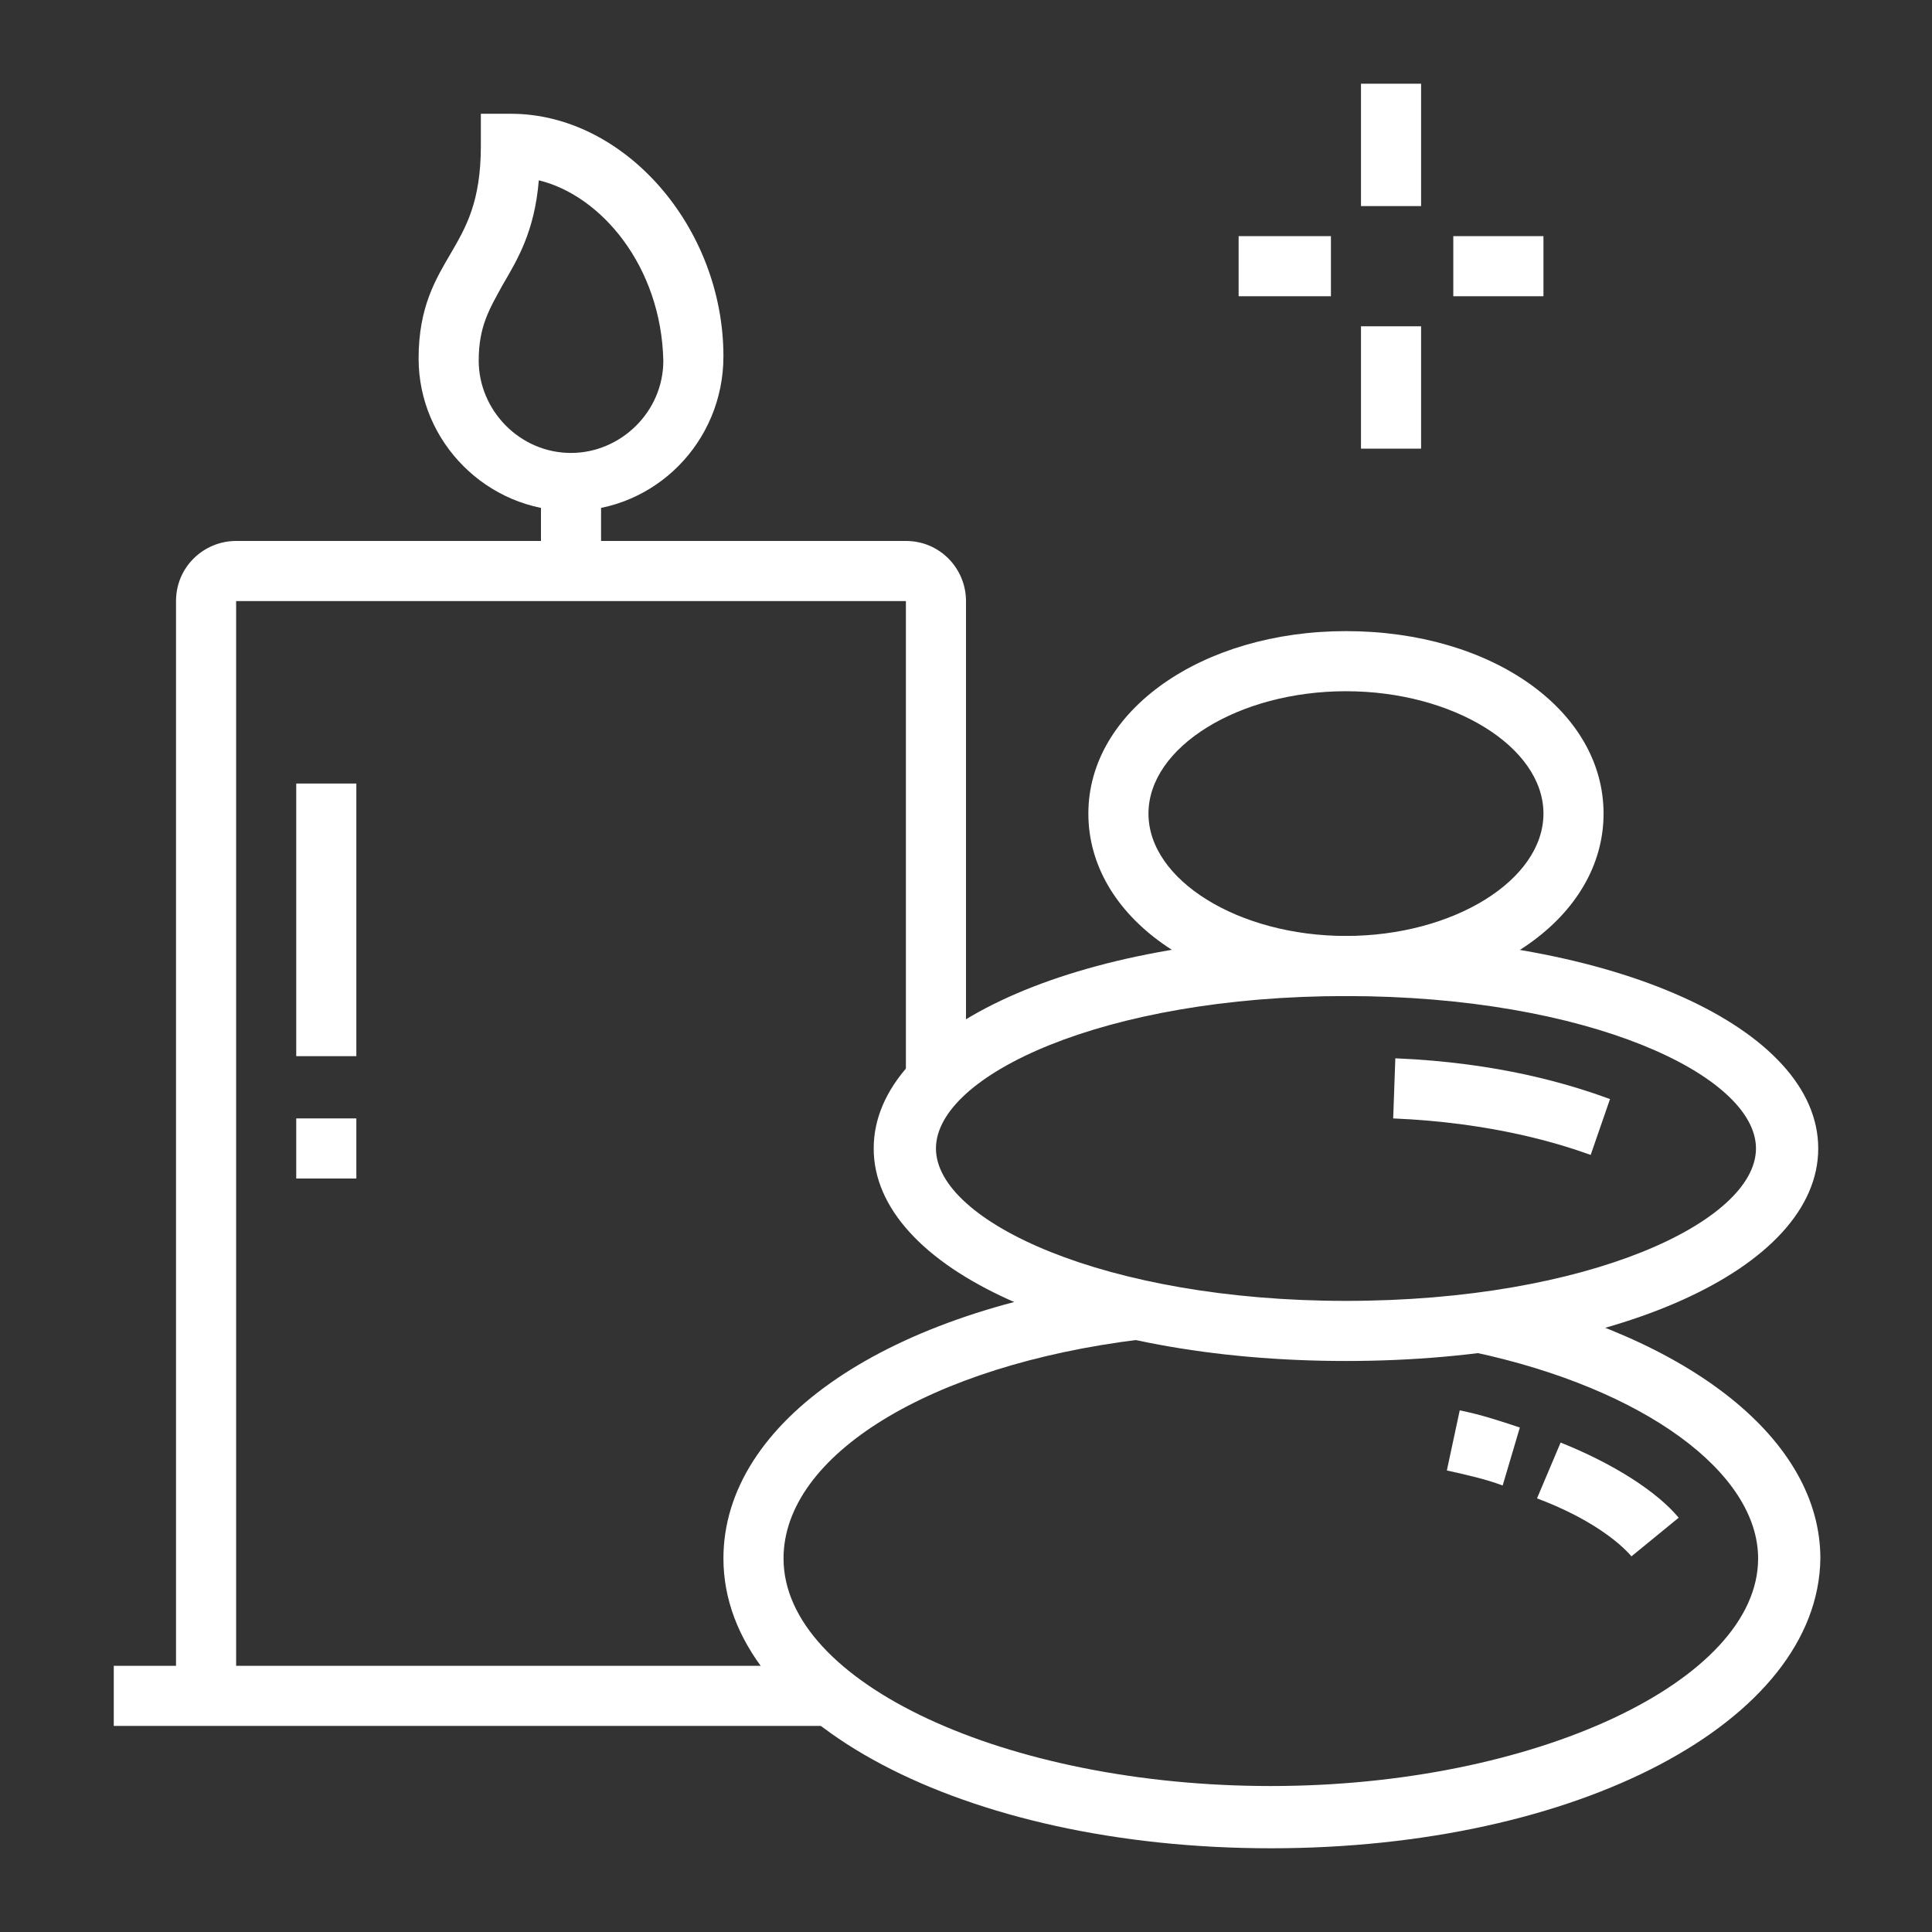
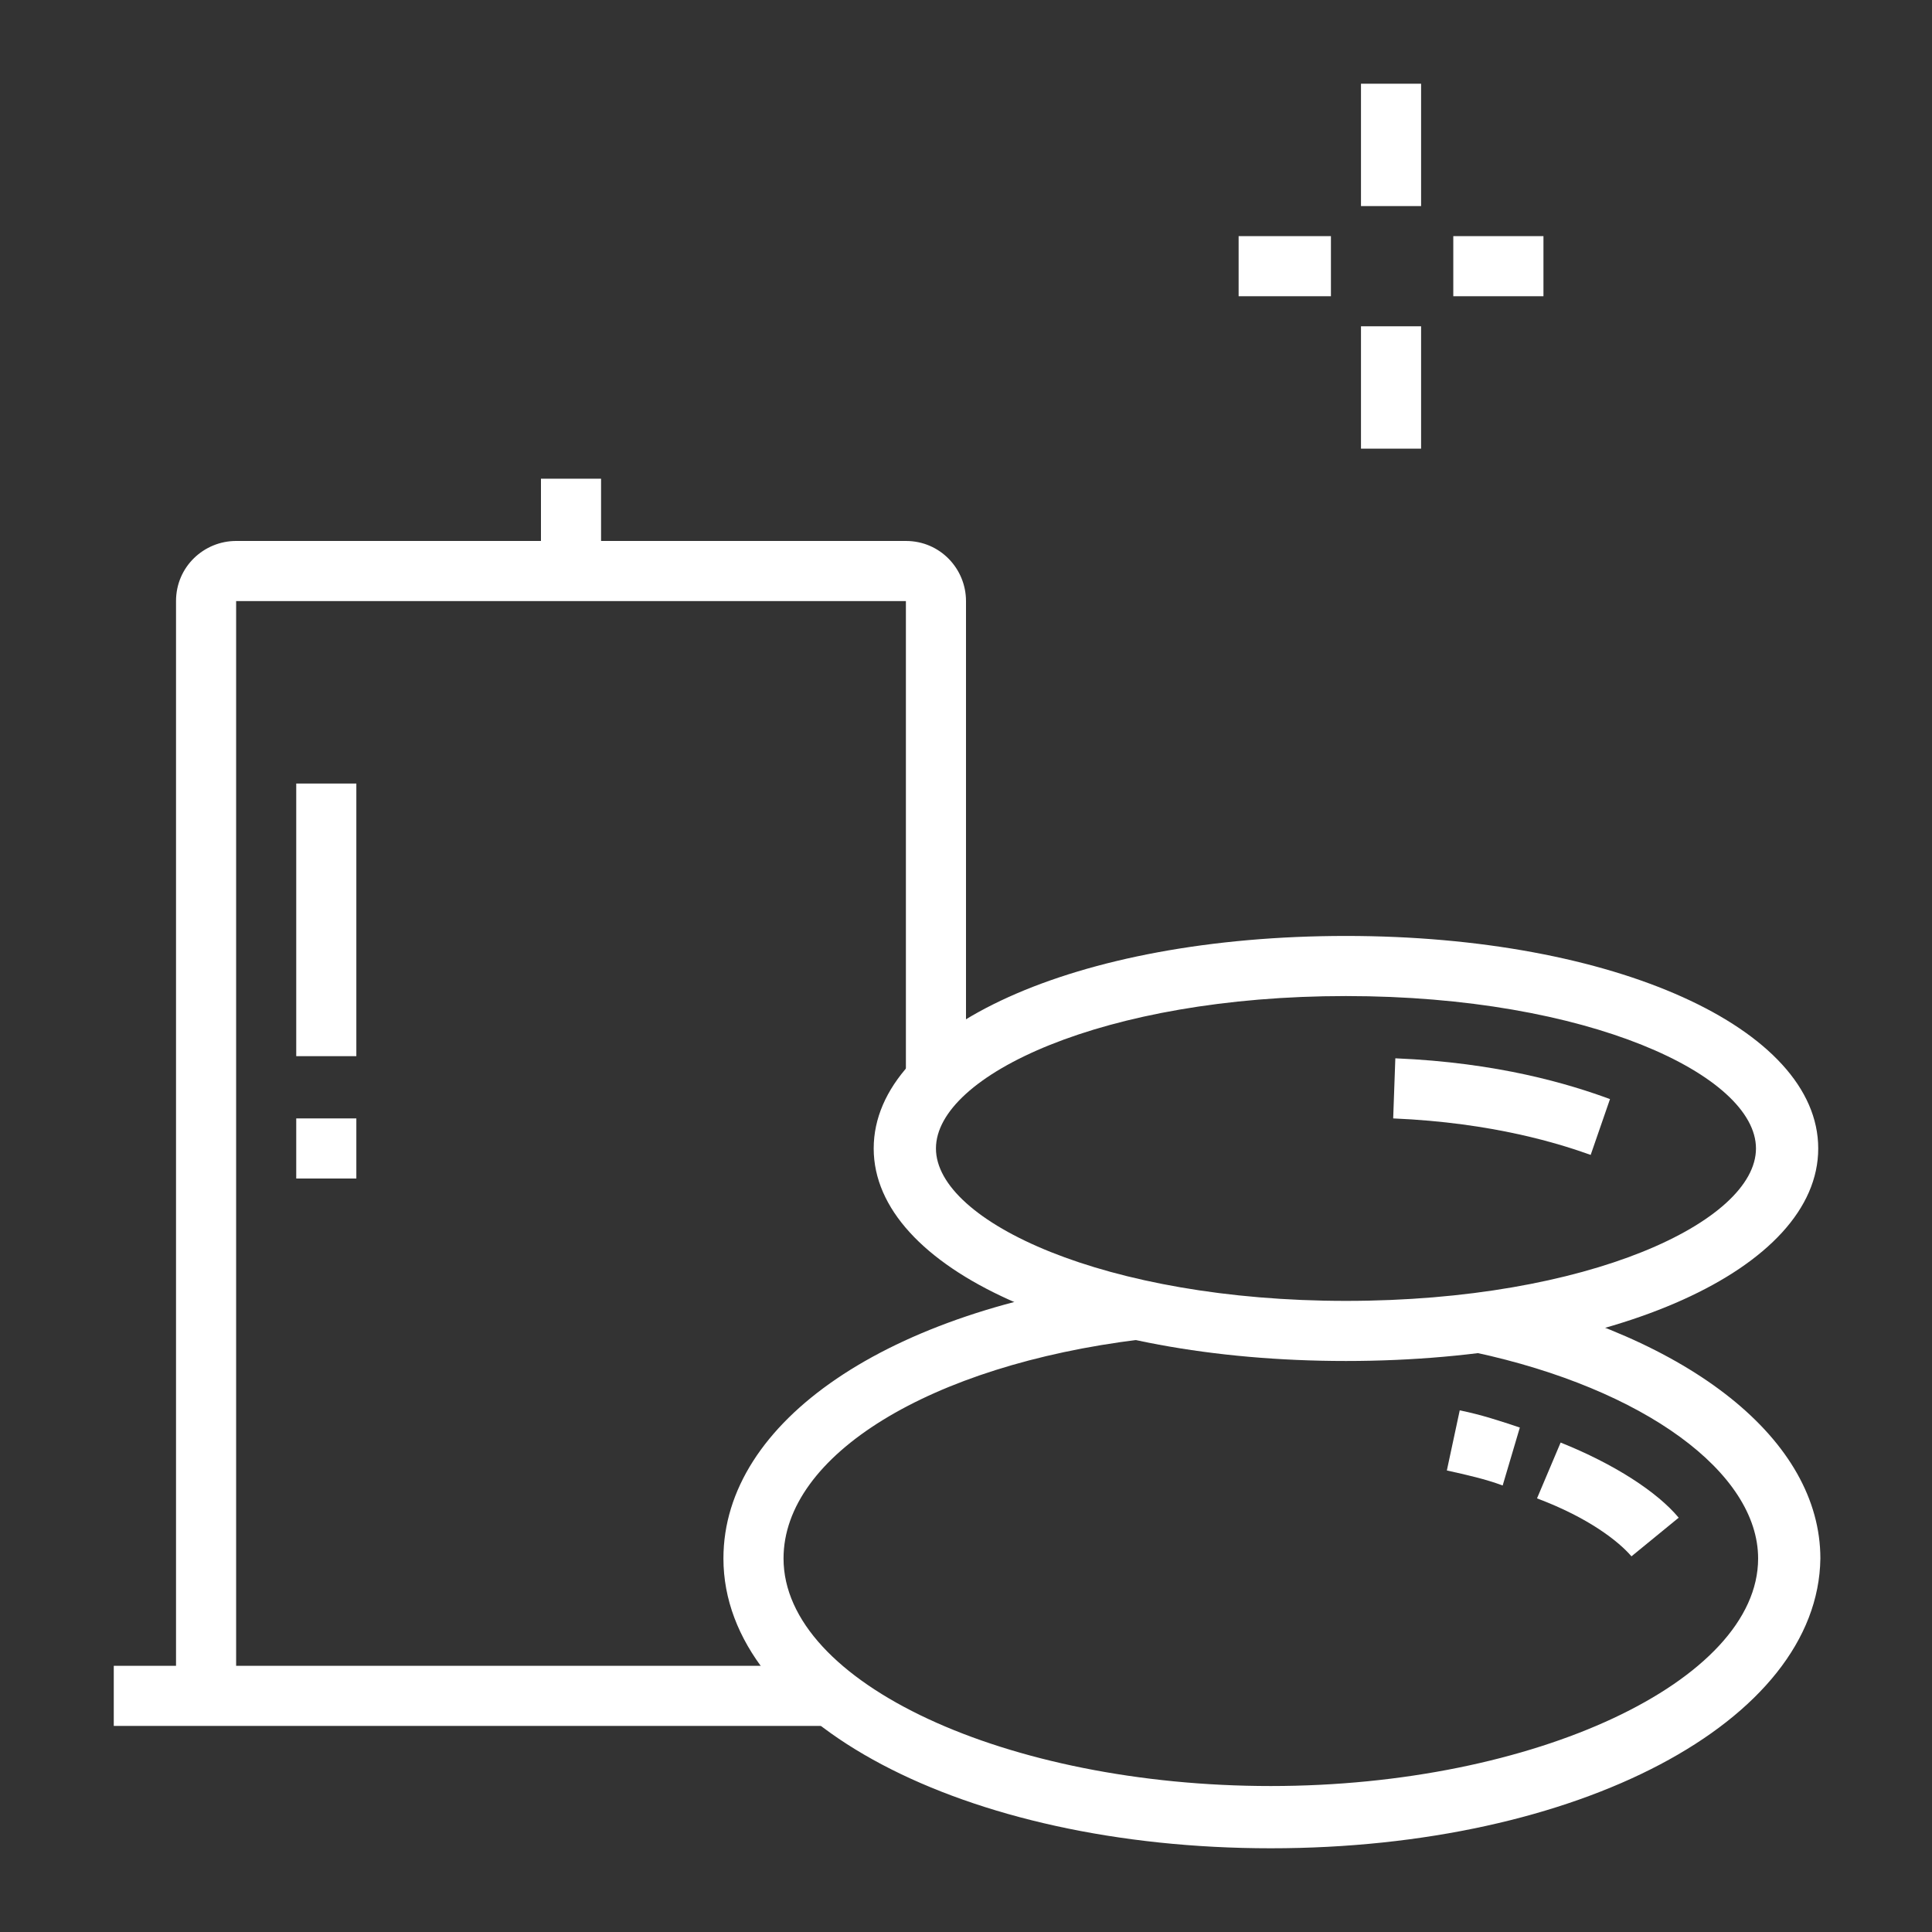
<svg xmlns="http://www.w3.org/2000/svg" version="1.1" id="Layer_1" x="0px" y="0px" width="90px" height="90px" viewBox="0 0 90 90" style="enable-background:new 0 0 90 90;" xml:space="preserve">
  <rect x="0" y="0" width="90" height="90" fill="#333333" stroke="none" />
  <style type="text/css">
	.st0{display:none;}
	.st1{display:inline;fill:#FFFFFF;}
	.st2{fill:#FFFFFF;}
</style>
  <g class="st0">
    <path class="st1" d="M32.6,84.6H19.1c-0.4,0-0.8-0.1-1.2-0.2C10.7,81.2,6.1,74.1,6.1,66.2c0-6.7,2.1-11.8,6.2-15.2   c1.8-1.5,4-1.7,5.1-1.7c2.4,0,3.6,0.4,4.7,0.8c1,0.3,1.9,0.6,3.8,0.6c1.9,0,2.8-0.3,3.8-0.6c1.1-0.4,2.3-0.8,4.7-0.8   c1.8,0,3.6,0.6,5.1,1.7c4.2,3.5,6.3,8.6,6.3,15.3c0,7.9-4.7,15-11.9,18.1C33.4,84.5,33,84.6,32.6,84.6z M17.4,52.1   c-1.3,0-2.5,0.4-3.3,1.1c-3.4,2.8-5.1,7.2-5.1,13.1c0,6.7,4,12.9,10.2,15.6l0,0h13.6c6.2-2.7,10.2-8.8,10.2-15.6   c0-5.8-1.7-10.2-5.2-13.1c-0.9-0.7-2.2-1.1-3.3-1.1c-1.9,0-2.8,0.3-3.8,0.6c-1.1,0.4-2.3,0.8-4.7,0.8c-2.4,0-3.6-0.4-4.7-0.8   C20.1,52.4,19.2,52.1,17.4,52.1z" />
    <path class="st1" d="M24.4,52.1c0-3.8-0.6-6.9-1.8-8.9l2.4-1.4c1.5,2.5,2.2,6,2.2,10.3L24.4,52.1z" />
    <path class="st1" d="M57.2,84.6H41.4v-2.8h15.8c0.7,0,1.4-0.6,1.4-1.3l3.9-55.3H34.4l1.8,25.4l-2.8,0.2l-2-28.4h34.2l-4.2,58.3   C61.2,82.9,59.4,84.6,57.2,84.6z" />
    <path class="st1" d="M53.4,46.4c-2.7,0-5-2.2-5-5c0-2.7,2.2-5,5-5c2.7,0,5,2.2,5,5C58.4,44.2,56.2,46.4,53.4,46.4z M53.4,39.3   c-1.2,0-2.1,1-2.1,2.1c0,1.2,1,2.1,2.1,2.1c1.2,0,2.1-1,2.1-2.1C55.6,40.3,54.6,39.3,53.4,39.3z" />
    <path class="st1" d="M42.8,46.4c-1.6,0-2.8-1.3-2.8-2.8c0-1.6,1.3-2.8,2.8-2.8c1.6,0,2.8,1.3,2.8,2.8   C45.7,45.1,44.4,46.4,42.8,46.4z M42.8,43.6L42.8,43.6L42.8,43.6z" />
    <path class="st1" d="M51.3,56.3c-1.6,0-2.8-1.3-2.8-2.8c0-1.6,1.3-2.8,2.8-2.8c1.6,0,2.8,1.3,2.8,2.8C54.1,55,52.9,56.3,51.3,56.3z    M51.3,53.5L51.3,53.5L51.3,53.5z" />
    <rect x="33.5" y="30.9" class="st1" width="29.9" height="2.8" />
-     <path class="st1" d="M55,32.7l-2.7-0.8L58.6,11h8.3V8.2h-9.6c-0.6,0-1.2,0.4-1.4,1l-1.1,3.6l-6,19.8l-2.7-0.8l7-23.4   c0.5-1.8,2.2-3.1,4.1-3.1h9.6c1.6,0,2.8,1.3,2.8,2.8V11c0,1.6-1.3,2.8-2.8,2.8h-6.2L55,32.7z" />
    <path class="st1" d="M72.4,84.6h-8.4v-2.8h8.4c2.3-2.6,3.8-5.7,4.2-9.1c0.2-1.8,0.2-3.6-0.1-5.4c-0.3-1.5-0.9-3.6-1.6-5.8   c-1.2-4-2.4-8.1-2.4-10.9v-4.2c0-3.3-2.1-5.7-4.9-5.7c-1.5,0-2.8,0.6-3.7,1.8l-2.2-1.8c1.4-1.8,3.6-2.8,6-2.8   c4.4,0,7.7,3.6,7.7,8.5v4.2c0,2.4,1.2,6.5,2.3,10.1c0.7,2.3,1.3,4.4,1.6,6.1c0.4,2.1,0.4,4.1,0.2,6.2c-0.5,3.9-2.2,7.6-4.9,10.6   C74,84.3,73.3,84.6,72.4,84.6z" />
    <path class="st1" d="M73.8,44.5l-1-2.7c1.2-0.4,2.6-1.3,3.9-2.4c3.2-2.7,4.1-5.6,4.3-7.2c-0.2,0-0.5,0-0.7,0   c-1.1,0-2.7,0.2-5.2,1.8l-1.5-2.4c2.4-1.5,4.5-2.2,6.7-2.3c1.4,0,2.3,0.1,2.4,0.1l1.2,0.1l0.1,1.2c0,0.2,0.3,5.9-5.4,10.8   C77,42.9,75.3,43.9,73.8,44.5z" />
    <path class="st1" d="M69.5,40L67,38.7c0,0,2-3.8,1.3-8.9l2.8-0.4C72,35.4,69.6,39.9,69.5,40z" />
    <path class="st1" d="M14.5,66.2h-2.8c0-3.7,0.8-6.7,2.3-8.9l2.3,1.6C15.1,60.6,14.5,63.1,14.5,66.2z" />
    <path class="st1" d="M71.8,78l-2.4-1.5c0.9-1.4,1.4-2.9,1.6-4.5c0.1-0.8,0.1-2.4,0.1-2.9l2.8,0c0,0.1,0,2.2-0.1,3.3   C73.6,74.4,72.9,76.3,71.8,78z" />
    <path class="st1" d="M32.9,35.1c-6.2,0-11.3-5.1-11.3-11.3s5.1-11.3,11.3-11.3c6.2,0,11.3,5.1,11.3,11.3h-2.8   c0-4.7-3.8-8.5-8.5-8.5s-8.5,3.8-8.5,8.5s3.8,8.5,8.5,8.5c0.2,0,0.4,0,0.6,0l0.2,2.8C33.5,35.1,33.2,35.1,32.9,35.1z" />
    <rect x="31.5" y="13.9" class="st1" width="2.8" height="9.9" />
    <rect x="23" y="22.4" class="st1" width="9.9" height="2.8" />
  </g>
  <g>
    <rect x="63.4" y="3.9" class="st2" width="2.8" height="5.7" />
    <rect x="63.4" y="15.2" class="st2" width="2.8" height="5.7" />
    <rect x="67.7" y="11" class="st2" width="4.2" height="2.8" />
    <rect x="57.7" y="11" class="st2" width="4.3" height="2.8" />
    <rect x="25.2" y="22.3" class="st2" width="2.8" height="4.3" />
    <path class="st2" d="M11,79H8.2V28c0-1.6,1.3-2.8,2.8-2.8h31.2c1.6,0,2.8,1.3,2.8,2.8v22.4h-2.8V28H11V79z" />
    <rect x="5.3" y="77.6" class="st2" width="33.4" height="2.8" />
    <rect x="13.8" y="52.1" class="st2" width="2.8" height="2.8" />
    <rect x="13.8" y="36.5" class="st2" width="2.8" height="12.7" />
-     <path class="st2" d="M26.6,23.8c-3.9,0-7.1-3.2-7.1-7.1c0-2.4,0.8-3.7,1.5-4.9c0.7-1.2,1.4-2.4,1.4-5V5.3h1.4   c5.3,0,9.9,5.3,9.9,11.3C33.7,20.6,30.5,23.8,26.6,23.8z M25.1,8.4c-0.2,2.4-1,3.7-1.7,4.9c-0.6,1.1-1.1,1.9-1.1,3.5   c0,2.3,1.9,4.3,4.3,4.3c2.3,0,4.3-1.9,4.3-4.3C30.8,12.4,28,9.1,25.1,8.4z" />
    <path class="st2" d="M76,72.5c-0.6-0.7-2-1.8-4.4-2.7l1.1-2.6c2.5,1,4.5,2.3,5.5,3.5L76,72.5z" />
    <path class="st2" d="M70,69.2c-0.8-0.3-1.7-0.5-2.6-0.7l0.6-2.8c1,0.2,1.9,0.5,2.8,0.8L70,69.2z" />
    <path class="st2" d="M62.7,63.4c-12.5,0-22-4.3-22-9.9s9.4-9.9,22-9.9c12.5,0,22,4.3,22,9.9S75.2,63.4,62.7,63.4z M62.7,46.4   c-11.3,0-19.1,3.7-19.1,7.1s7.9,7.1,19.1,7.1c11.3,0,19.1-3.7,19.1-7.1S74,46.4,62.7,46.4z" />
    <path class="st2" d="M74.1,53.8c-1.4-0.5-4.5-1.5-9.2-1.7l0.1-2.8c4.8,0.2,8.1,1.2,10,1.9L74.1,53.8z" />
-     <path class="st2" d="M62.7,46.4c-6.8,0-12-3.7-12-8.5s5.3-8.5,12-8.5c6.8,0,12,3.7,12,8.5S69.5,46.4,62.7,46.4z M62.7,32.2   c-5,0-9.2,2.6-9.2,5.7c0,3.1,4.2,5.7,9.2,5.7s9.2-2.6,9.2-5.7C71.9,34.8,67.7,32.2,62.7,32.2z" />
    <path class="st2" d="M59.2,86.1c-14.3,0-25.5-5.9-25.5-13.5c0-6.4,7.7-11.6,19.1-13l0.3,2.8c-9.8,1.2-16.6,5.4-16.6,10.2   c0,5.8,10.4,10.6,22.7,10.6s22.7-4.9,22.7-10.6c0-4-5.3-7.9-13.2-9.6l0.6-2.8c9.5,2.1,15.5,6.9,15.5,12.4   C84.7,80.2,73.5,86.1,59.2,86.1z" />
  </g>
  <g class="st0">
-     <path class="st1" d="M40.8,62c-1,0-1.9-0.5-2.4-1.3L22.8,36.6c-0.3-0.5-0.4-1-0.4-1.5c0-1.2,0.8-2.3,1.9-2.7   c17.9-6.3,30.2-15.1,39.7-28.7c0.5-0.8,1.4-1.2,2.3-1.2c0.9,0,1.8,0.4,2.3,1.2l17,24.1c0.3,0.5,0.5,1,0.5,1.6c0,0.8-0.3,1.5-0.9,2   C67.4,48.6,64.1,50.8,42,61.7C41.6,61.9,41.2,62,40.8,62z M66.3,5.3c-9.8,13.9-22.8,23.4-41.1,29.7l15.6,24.1   c21.8-10.7,24.9-12.9,42.5-29.8l0,0L66.3,5.3z" />
    <path class="st1" d="M45.7,52.8l-0.7-0.9c-1-1.2-2.7-1.6-4.1-0.8l-1.2,0.6l-7.3-11.2l1.2-0.8c0.9-0.6,1.5-1.7,1.5-2.8   c0-0.4-0.1-0.8-0.2-1.2l-0.5-1.3l1.3-0.5c10.7-4.6,19.3-10.5,26.3-18.1l1-1.1l1,1c0.6,0.6,1.4,1,2.3,1c0.9,0,1.6-0.4,2-0.7l1.2-0.9   l7.2,10.2l-0.9,0.8c-0.7,0.6-1,1.5-1,2.4c0,0.9,0.4,1.6,0.7,2.1l0.8,1l-1,0.9C65.1,42,59.7,45.7,46.7,52.3L45.7,52.8z M42.4,47.8   c1.5,0,2.8,0.5,4,1.5c11.7-6,17-9.6,26.2-18.1c-0.4-0.8-0.6-1.8-0.6-2.7c0-1.3,0.4-2.5,1.1-3.5l-4.3-6c-1.8,0.8-4,0.7-5.7-0.3   C56.2,25.8,47.9,31.5,37.8,36c0.1,0.3,0.1,0.6,0.1,1c0,1.6-0.6,3.1-1.7,4.2l4.5,6.9C41.2,47.9,41.8,47.8,42.4,47.8z" />
    <circle class="st1" cx="54.9" cy="35.1" r="2.8" />
    <path class="st1" d="M29.4,87.5c-1,0-1.9-0.5-2.4-1.3L11.4,62.1c-0.3-0.5-0.4-1-0.4-1.5c0-1.2,0.8-2.3,1.9-2.7   c5.3-1.8,9.9-3.9,14.2-6.2l1.3,2.5c-4.4,2.4-9.2,4.4-14.6,6.3l15.6,24.1C51.2,74,54.4,71.7,71.9,54.9l-3.2-4.5l2.3-1.6l3.2,4.5   c0.3,0.5,0.5,1,0.5,1.6c0,0.8-0.3,1.5-0.9,2C56,74.1,52.8,76.3,30.7,87.2C30.3,87.4,29.8,87.5,29.4,87.5z" />
    <path class="st1" d="M34.3,78.3l-0.7-0.9c-1-1.2-2.7-1.6-4.1-0.8l-1.2,0.6L21,66l1.2-0.8c0.9-0.6,1.5-1.7,1.5-2.8   c0-0.4-0.1-0.8-0.2-1.2L23,59.9l1.3-0.5c2.7-1.1,4.8-2.2,7.1-3.4l1.3,2.5c-2,1.1-3.9,2-6.2,3c0.1,0.3,0.1,0.6,0.1,1   c0,1.6-0.6,3.1-1.7,4.2l4.5,6.9c2-0.6,4.1-0.1,5.7,1.2c12.1-6.2,17.3-9.9,27.1-18.9l1.9,2.1c-10.3,9.5-15.6,13.2-28.7,19.8   L34.3,78.3z" />
    <rect x="20.6" y="24.8" transform="matrix(0.853 -0.521 0.521 0.853 -10.328 15.727)" class="st1" width="4.3" height="2.8" />
    <path class="st1" d="M29,24.1l-1.5-2.4l12-7.3l2.7,3.7L45,8.2l-9.9,0l2.7,3.8l-8.5,5.2l-1.5-2.4l5.9-3.6l-0.9-1.3   c-0.3-0.5-0.5-1.1-0.5-1.6c0-1.6,1.3-2.8,2.8-2.8H45c1.6,0,2.8,1.3,2.8,2.8c0,0.3,0,0.5-0.1,0.8l-2.8,9.9c-0.3,1.2-1.5,2.1-2.7,2.1   c-0.9,0-1.8-0.4-2.3-1.2l-1.1-1.6L29,24.1z" />
    <rect x="19.9" y="18.5" transform="matrix(0.853 -0.521 0.521 0.853 -7.167 14.402)" class="st1" width="4.3" height="2.8" />
    <rect x="12.6" y="23" transform="matrix(0.853 -0.521 0.521 0.853 -10.541 11.265)" class="st1" width="4.2" height="2.8" />
    <path class="st1" d="M16.7,52.1H6.8c-1.6,0-2.8-1.3-2.8-2.8c0-0.3,0-0.5,0.1-0.8l2.8-9.9c0.3-1.2,1.5-2.1,2.7-2.1   c0.9,0,1.8,0.4,2.3,1.2l1.1,1.6l5.5-3.3l1.5,2.4l-7.7,4.7l-2.7-3.7l-2.8,9.9l9.9,0L14,45.5l5.8-3.5l1.5,2.4l-3.2,2l0.9,1.3   c0.3,0.5,0.5,1.1,0.5,1.6C19.5,50.8,18.2,52.1,16.7,52.1z" />
    <polygon class="st1" points="66.3,73.3 63.4,73.3 63.4,76.2 66.3,76.2 66.3,73.3  " />
    <polygon class="st1" points="60.6,77.6 57.8,77.6 57.8,80.4 60.6,80.4 60.6,77.6  " />
    <polygon class="st1" points="71.9,69.1 69.1,69.1 69.1,71.9 71.9,71.9 71.9,69.1  " />
    <polygon class="st1" points="76.2,63.4 73.3,63.4 73.3,66.3 76.2,66.3 76.2,63.4  " />
    <polygon class="st1" points="80.4,57.8 77.6,57.8 77.6,60.6 80.4,60.6 80.4,57.8  " />
  </g>
</svg>